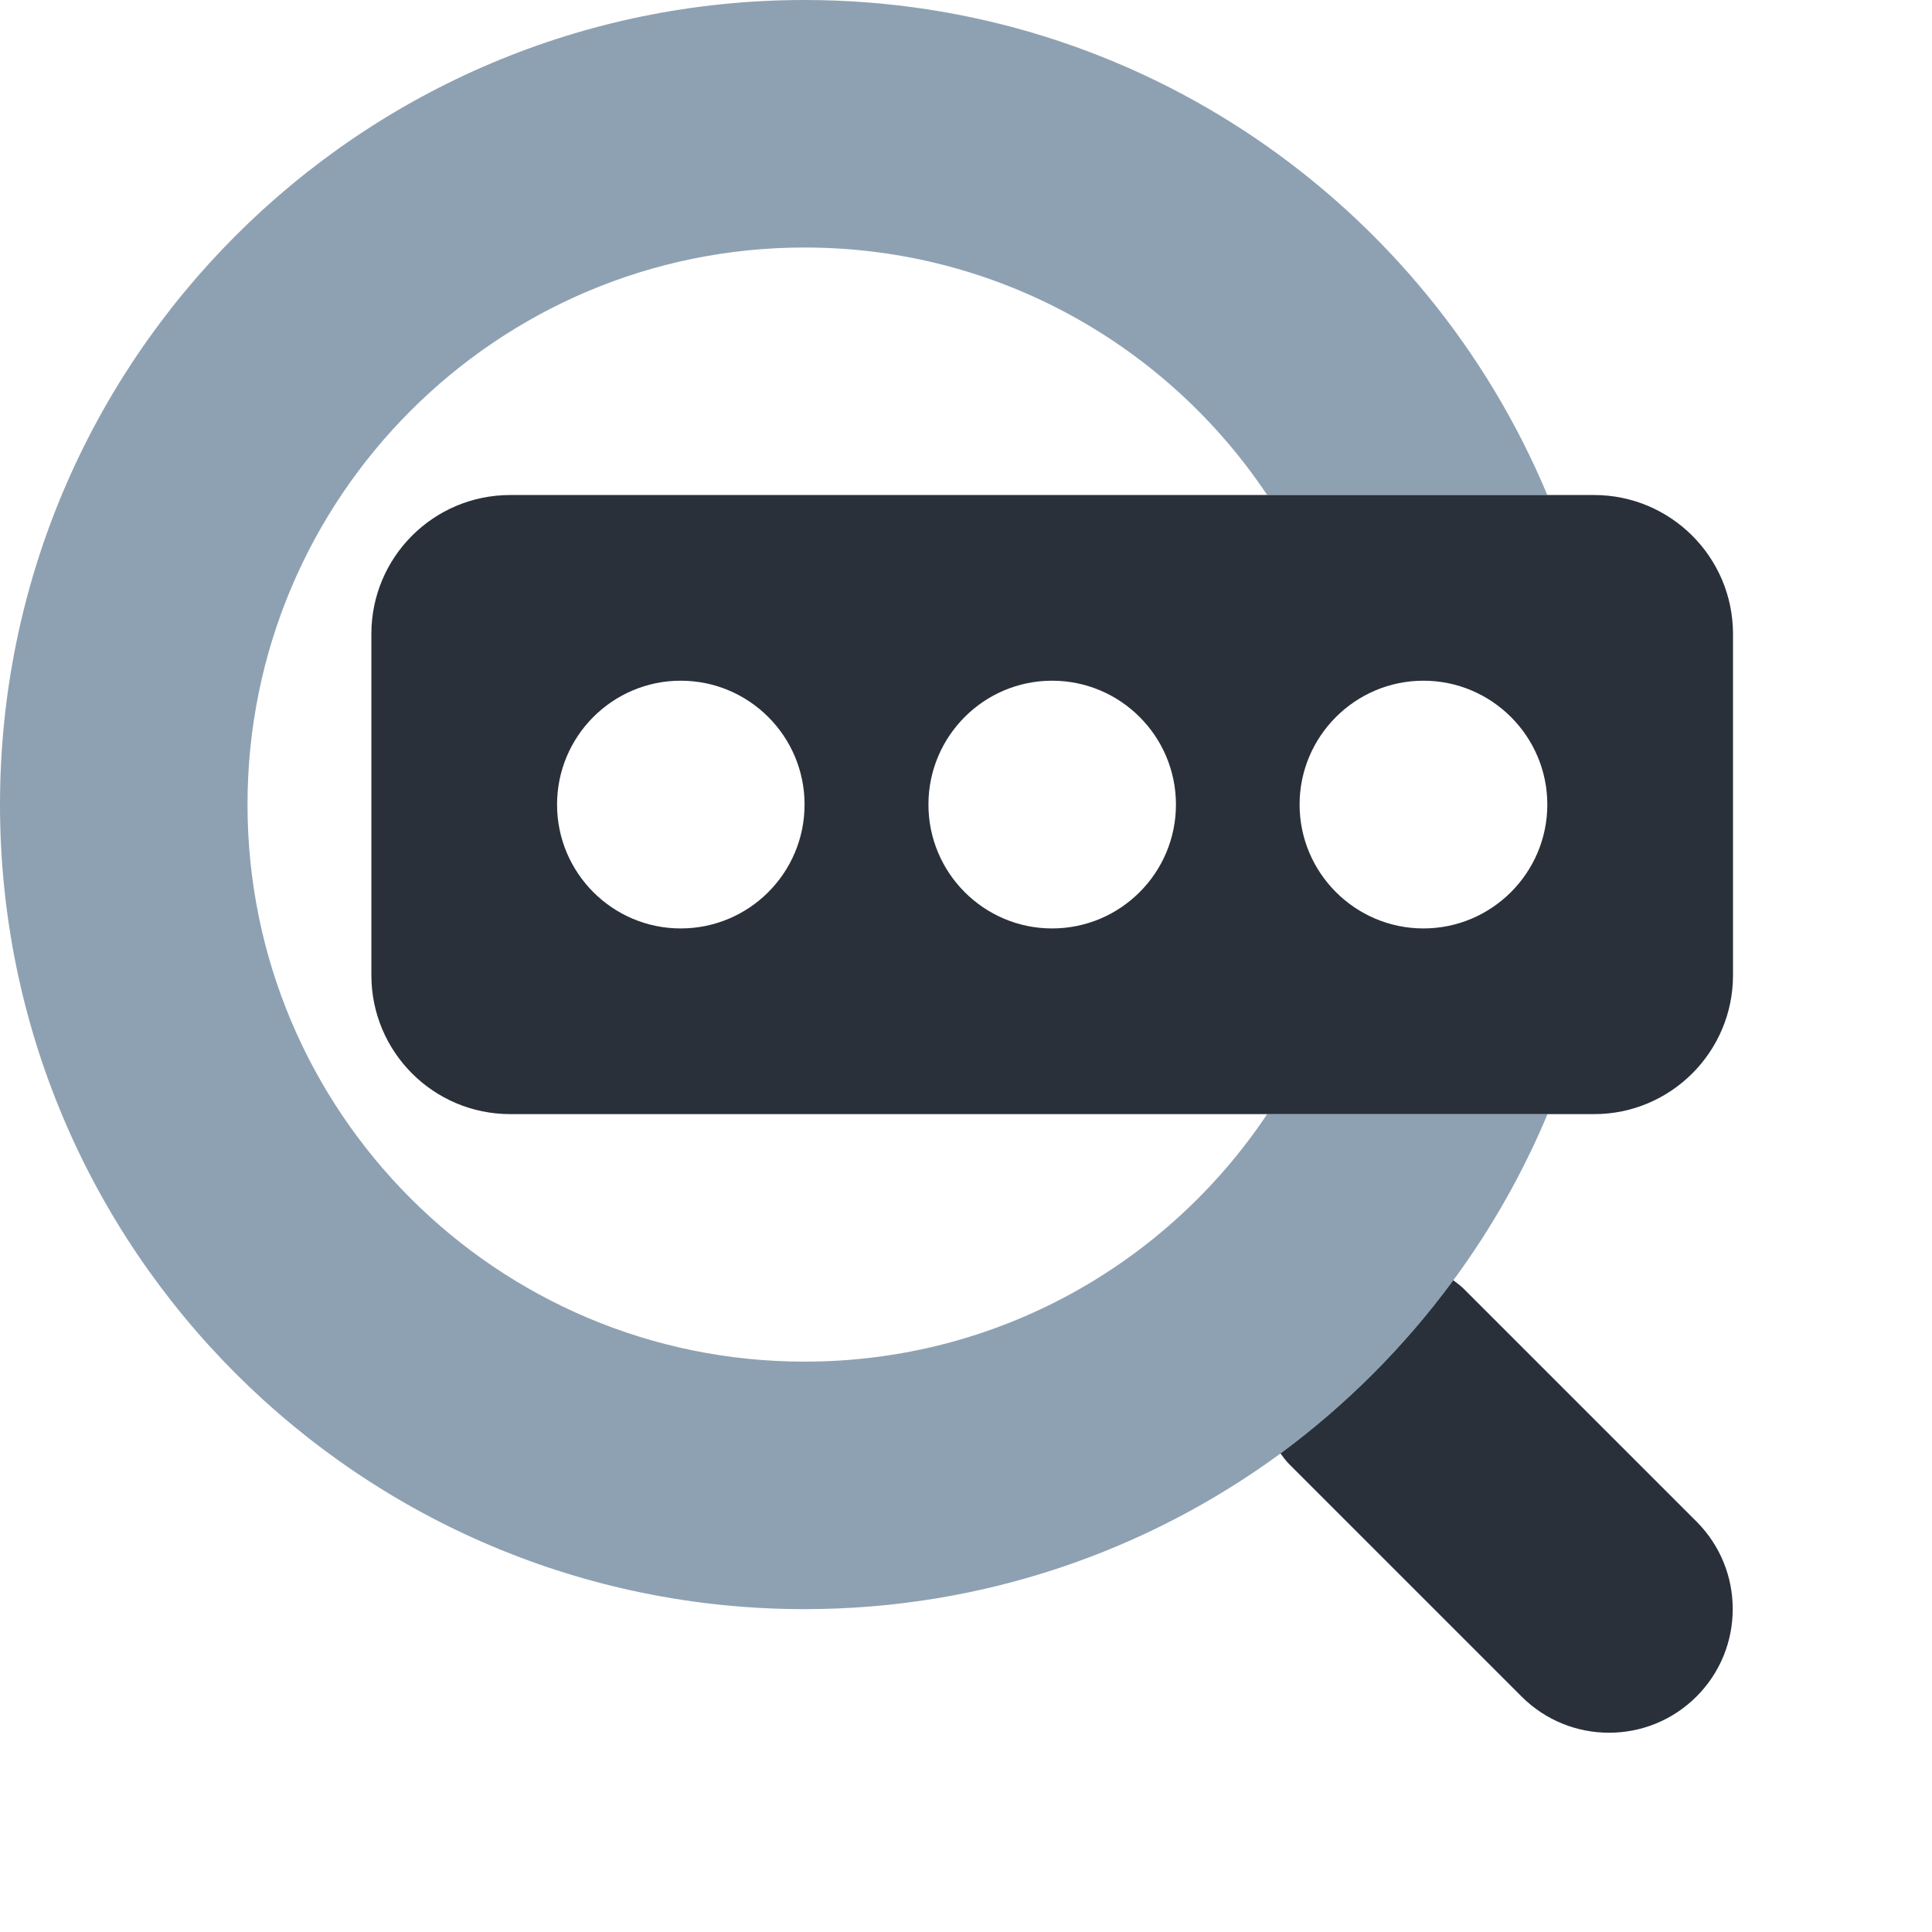
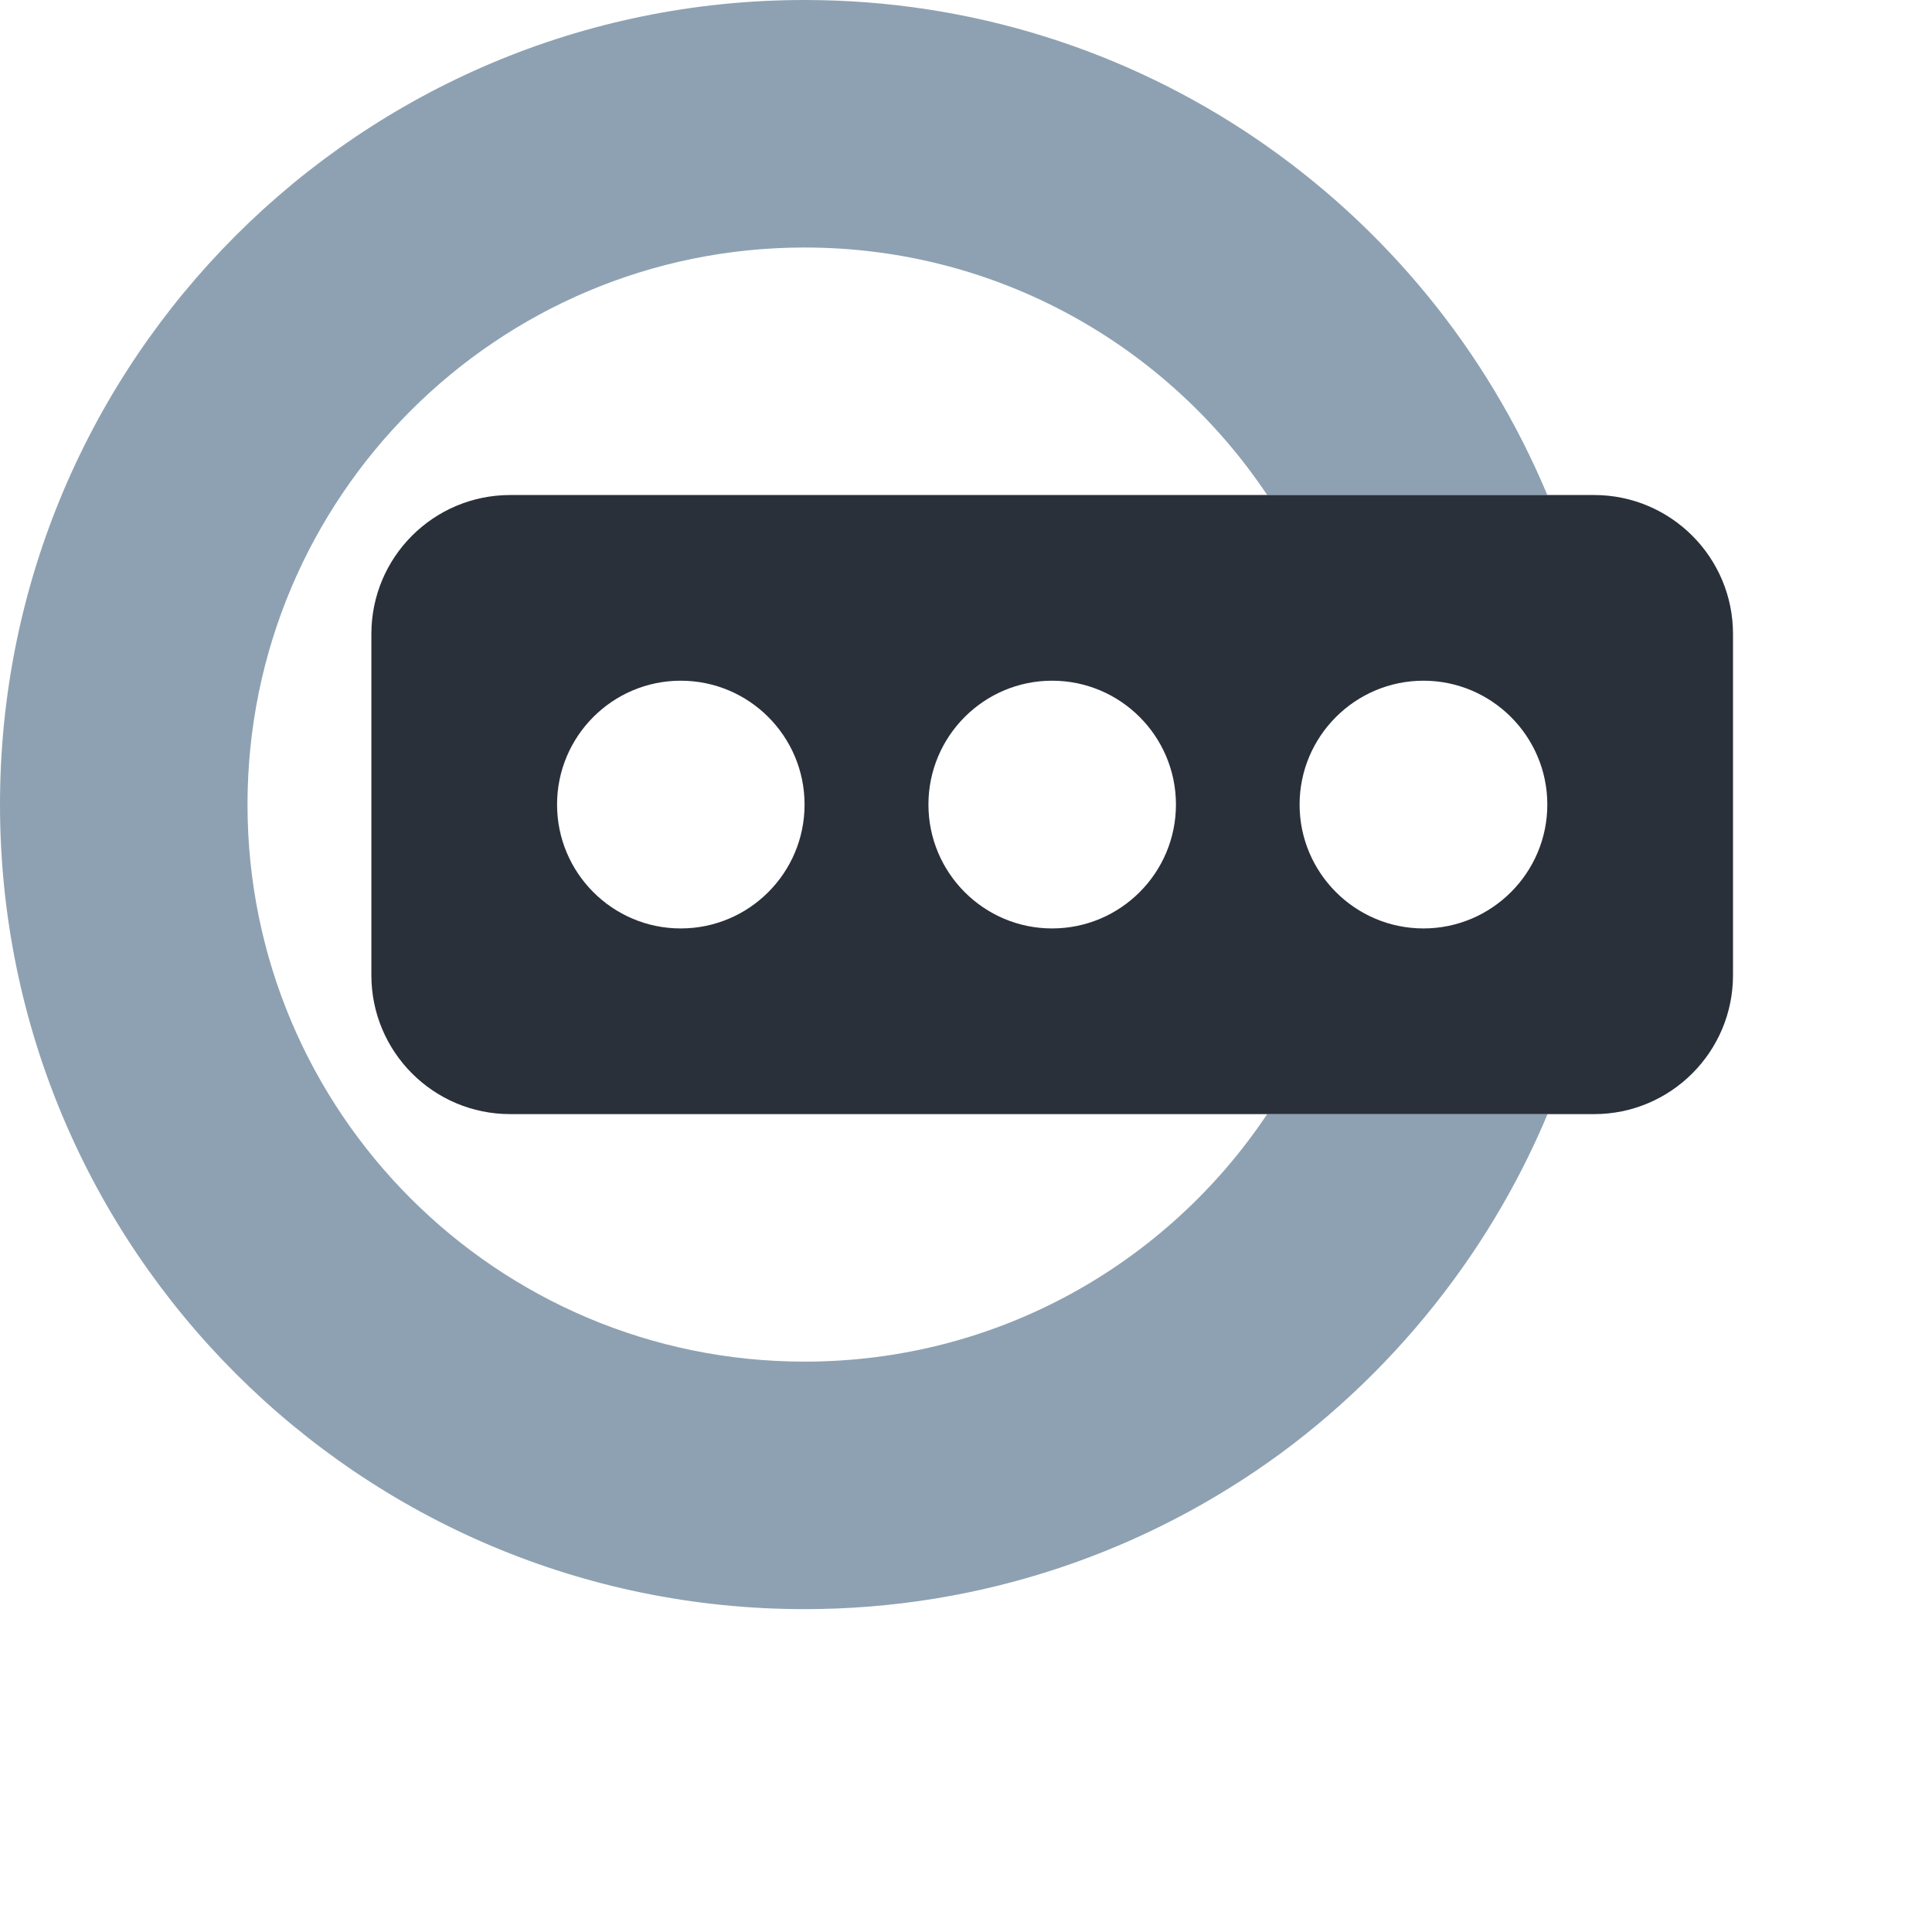
<svg xmlns="http://www.w3.org/2000/svg" width="9" height="9" viewBox="0 0 9 9" fill="none">
-   <path d="M5.965 6.771C5.978 6.788 5.99 6.805 6.005 6.82L7.088 7.903C7.313 8.128 7.678 8.128 7.903 7.903C8.128 7.678 8.128 7.313 7.903 7.088L6.82 6.005C6.804 5.989 6.787 5.977 6.769 5.963C6.543 6.271 6.271 6.543 5.963 6.771H5.965Z" fill="#2A303A" />
  <path d="M5.903 5.19C5.439 5.885 4.648 6.343 3.748 6.343C2.315 6.343 1.153 5.181 1.153 3.748C1.153 2.315 2.315 1.153 3.748 1.153C4.648 1.153 5.439 1.611 5.903 2.306H7.208C6.643 0.953 5.307 0 3.748 0C1.678 0 0 1.678 0 3.748C0 5.818 1.678 7.496 3.748 7.496C4.577 7.496 5.344 7.226 5.965 6.771C6.272 6.545 6.545 6.271 6.771 5.963C6.946 5.725 7.094 5.465 7.209 5.19H5.903Z" fill="#8EA1B2" />
  <path d="M2.377 2.306C2.019 2.306 1.73 2.596 1.73 2.953V4.543C1.73 4.9 2.019 5.19 2.377 5.19H7.426C7.783 5.19 8.073 4.9 8.073 4.543V2.953C8.073 2.596 7.783 2.306 7.426 2.306H2.377ZM6.631 3.171C6.949 3.171 7.208 3.43 7.208 3.748C7.208 4.066 6.949 4.325 6.631 4.325C6.313 4.325 6.054 4.066 6.054 3.748C6.054 3.43 6.313 3.171 6.631 3.171ZM3.171 4.325C2.853 4.325 2.595 4.066 2.595 3.748C2.595 3.43 2.853 3.171 3.171 3.171C3.49 3.171 3.748 3.43 3.748 3.748C3.748 4.066 3.49 4.325 3.171 4.325ZM4.901 4.325C4.583 4.325 4.325 4.066 4.325 3.748C4.325 3.43 4.583 3.171 4.901 3.171C5.22 3.171 5.478 3.43 5.478 3.748C5.478 4.066 5.22 4.325 4.901 4.325Z" fill="#2A303A" />
</svg>